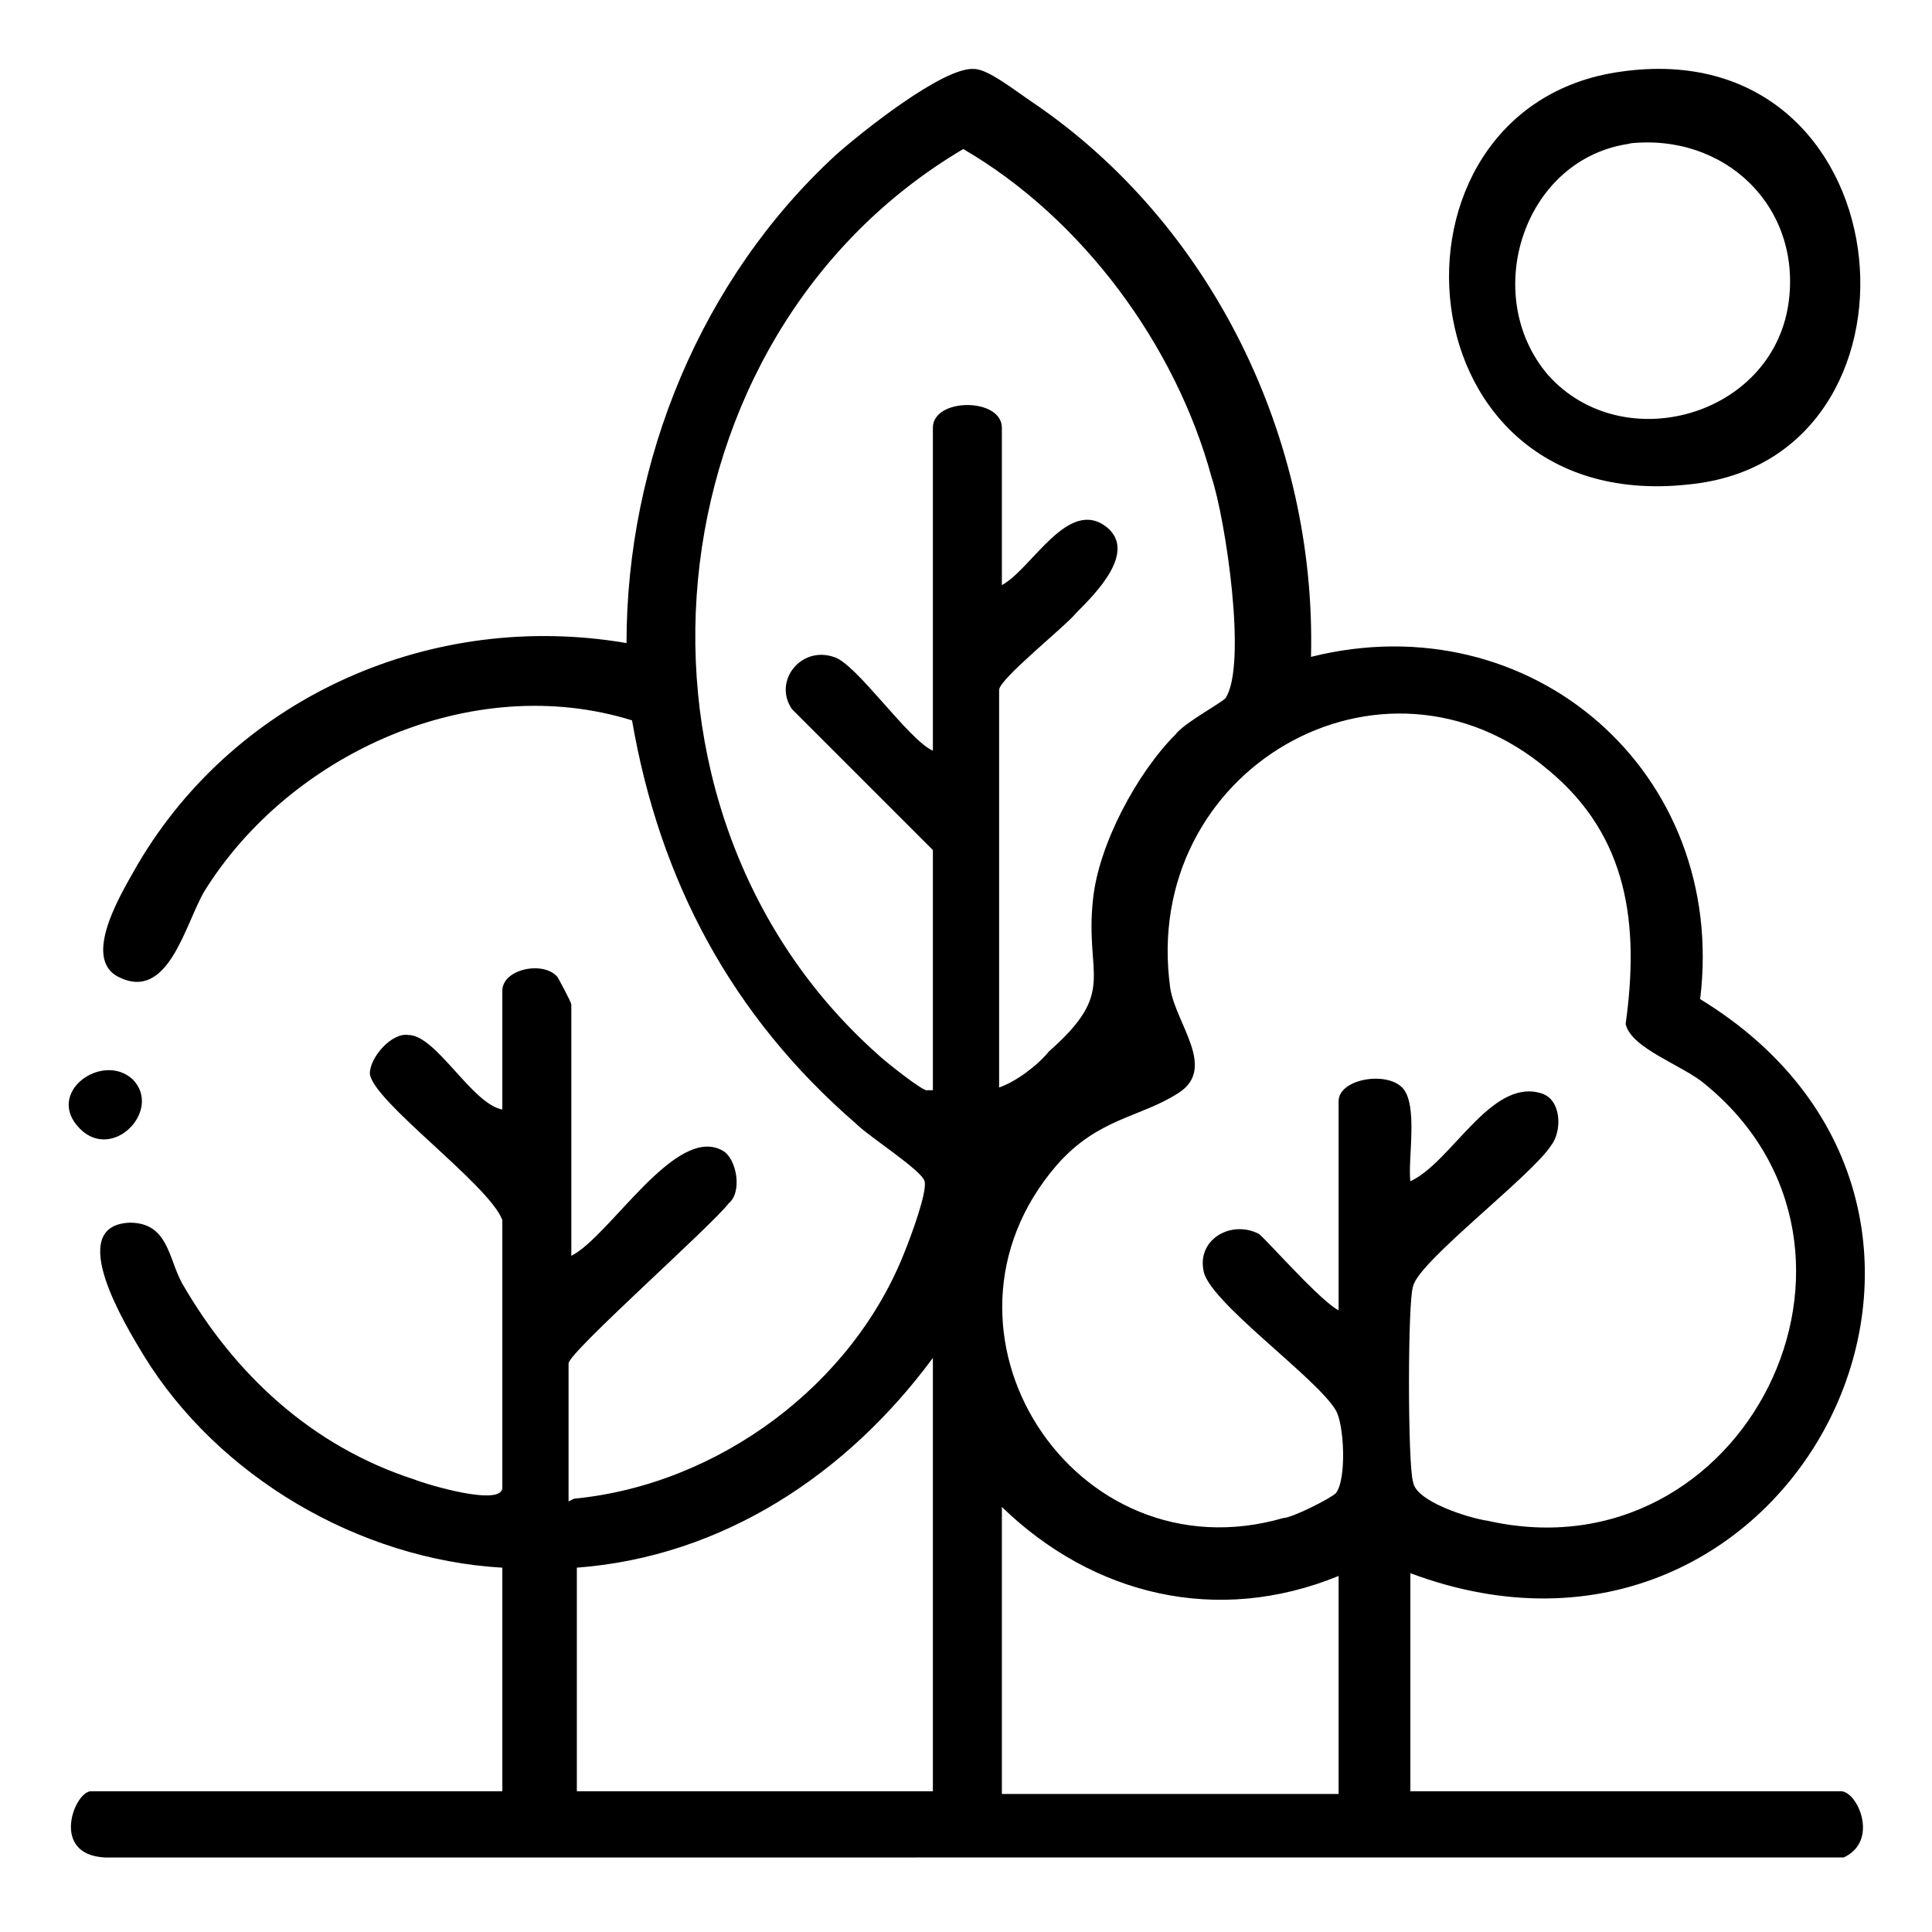
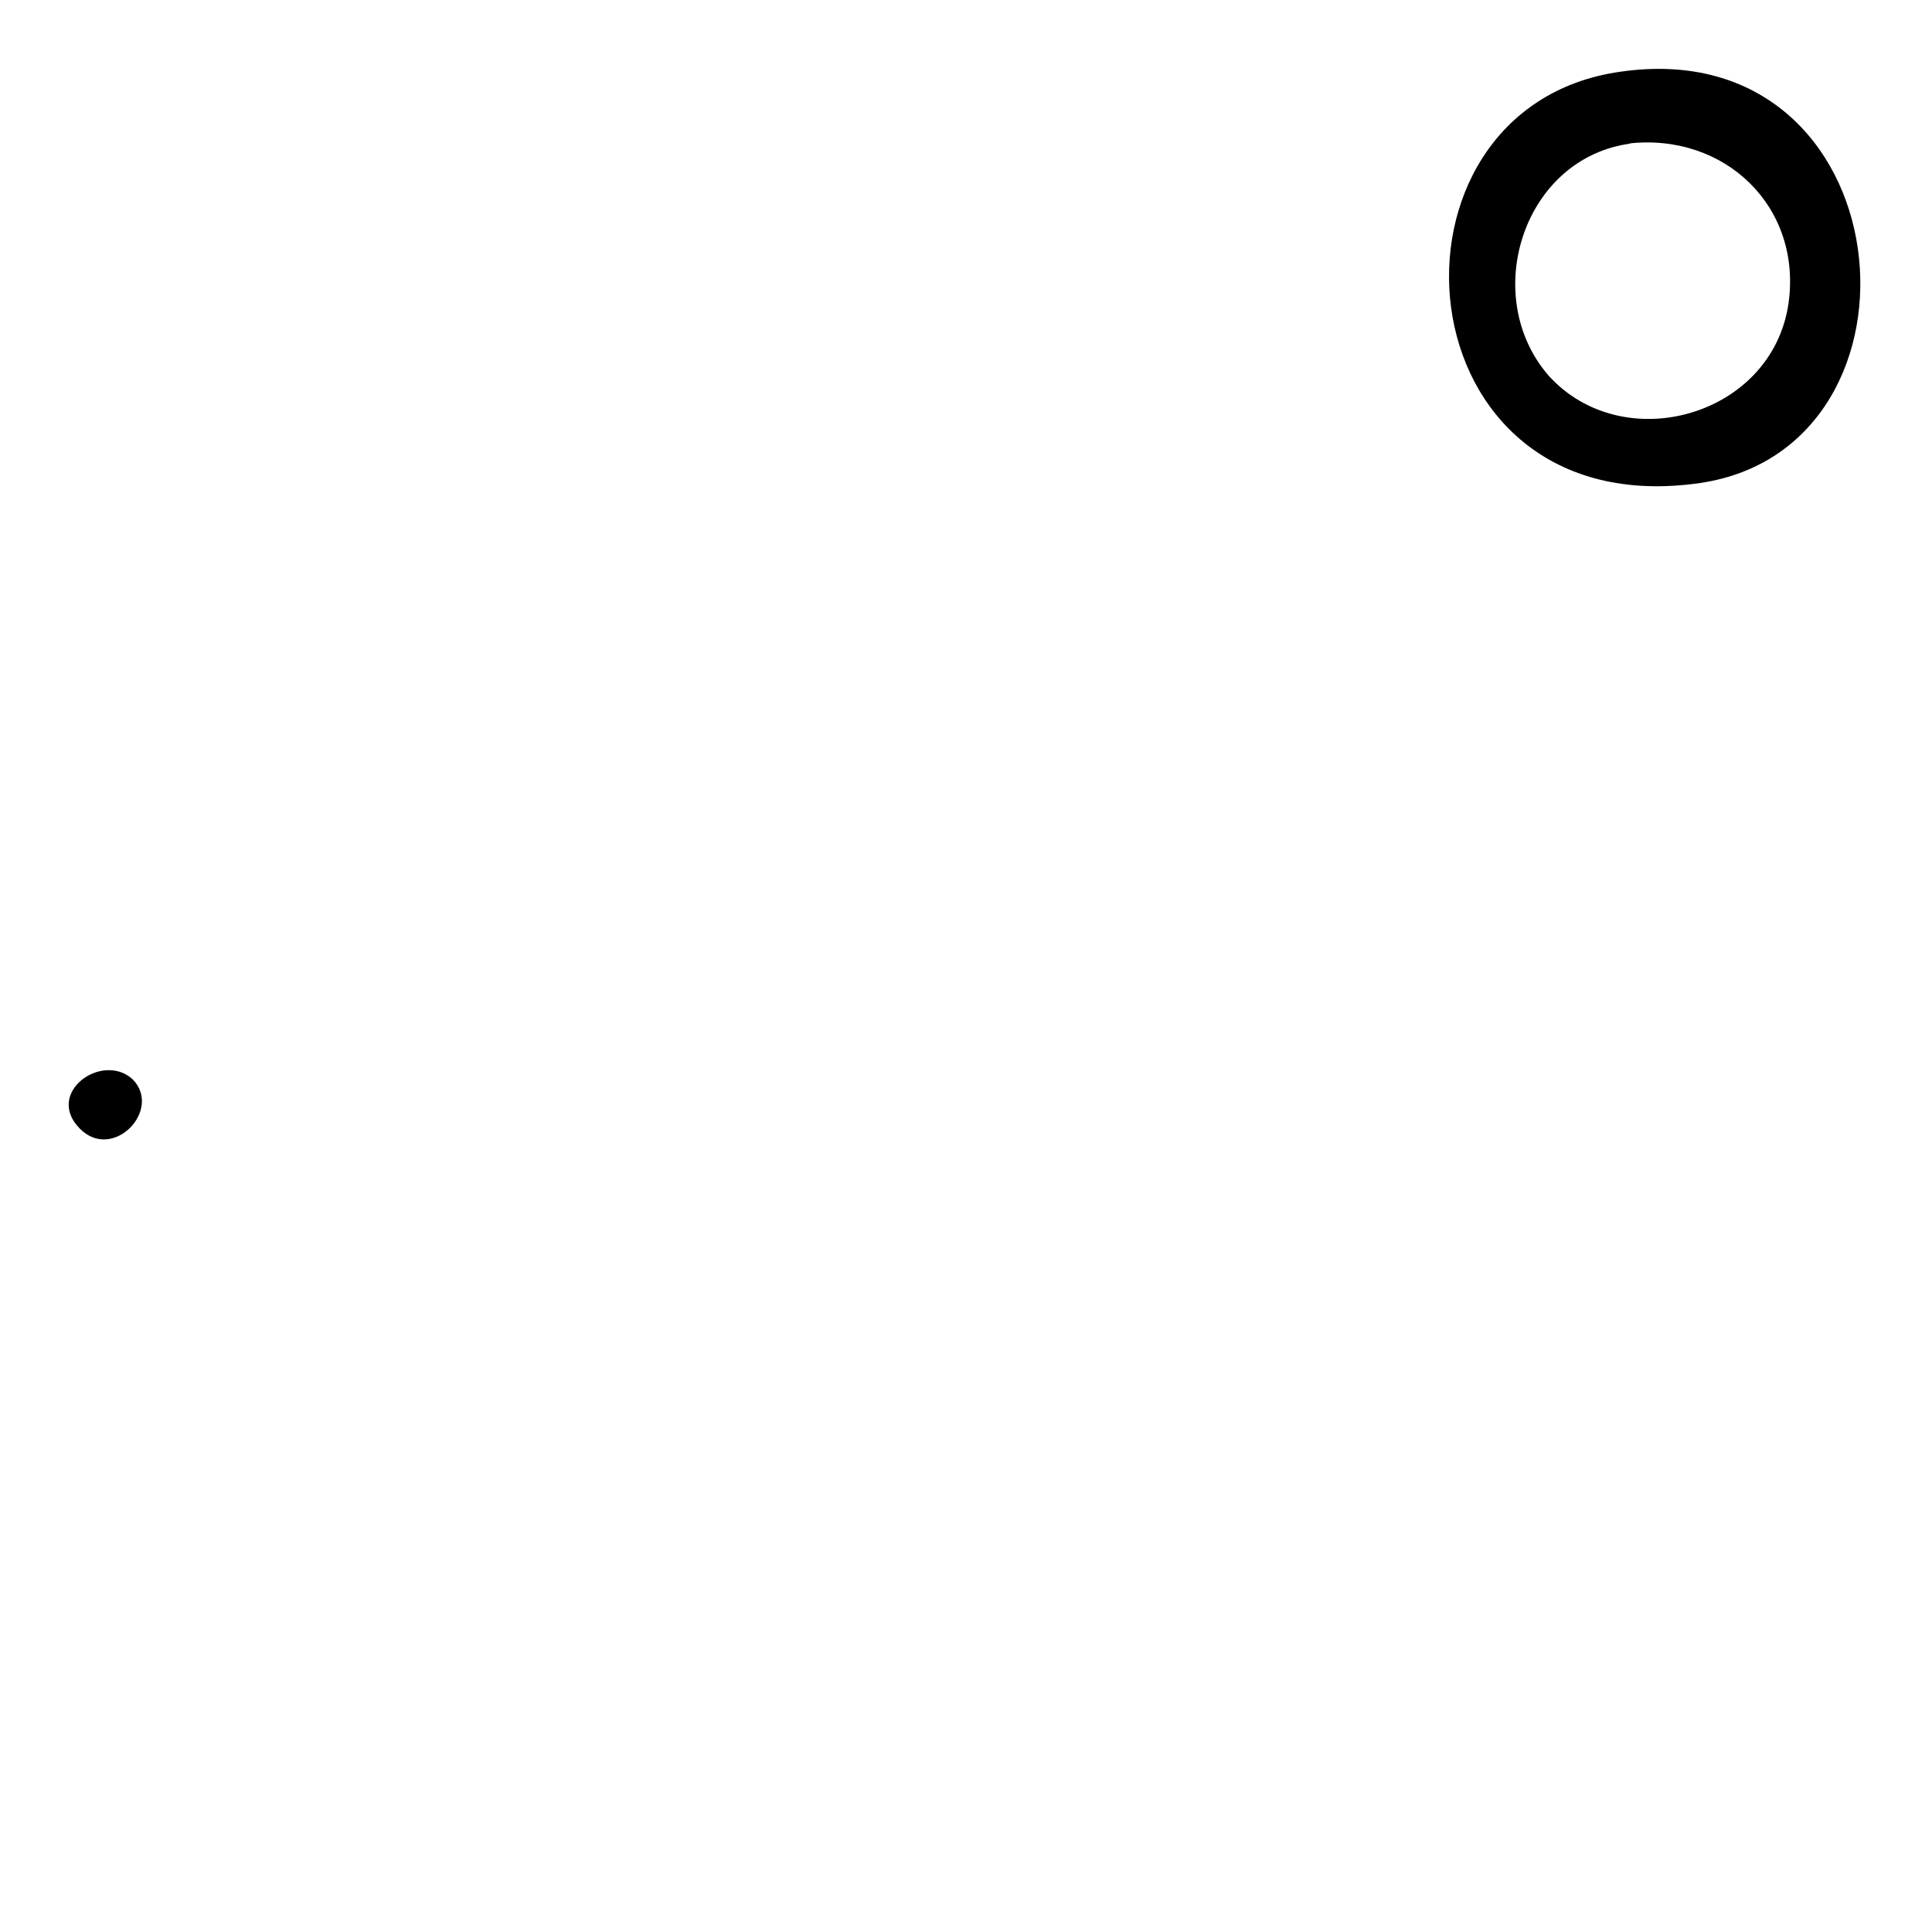
<svg xmlns="http://www.w3.org/2000/svg" id="Layer_1" version="1.1" viewBox="0 0 70 70">
  <defs>
    <style>
      .st0 {
        fill: none;
      }
    </style>
  </defs>
  <rect class="st0" width="70" height="70" />
  <g>
-     <path d="M20.8,54.3c5.2-.5,10.1-4.1,12-9,.2-.5.8-2.1.7-2.5s-2-1.6-2.5-2.1c-4.5-3.9-7.1-8.8-8.1-14.6-5.8-1.8-12.4,1.2-15.5,6.2-.7,1.2-1.3,4-3.1,3.1-1.4-.7.2-3.2.7-4.1,3.6-6.1,10.7-9.2,17.7-8,0-6.6,2.7-13.2,7.6-17.7.9-.8,3.9-3.2,5-3.1.5,0,1.5.8,2.1,1.2,6.5,4.4,10.3,12.2,10.1,20.1,8-2,15.1,4.2,14.1,12.4,12.6,7.7,3.4,26-10.5,20.8v7.9h15.6c.6,0,1.4,1.8.1,2.4H3.8c-2-.1-1.1-2.4-.5-2.4h14.9v-8.1c-5.2-.3-10.3-3.3-13-7.7-.6-1-2.9-4.7-.5-4.8,1.4,0,1.4,1.3,1.9,2.2,1.9,3.3,4.7,5.9,8.4,7.1.5.2,3.2,1,3.2.3v-9.7c-.5-1.3-4.7-4.3-4.8-5.3,0-.6.8-1.5,1.4-1.4,1,0,2.3,2.5,3.4,2.7v-4.3c0-.8,1.5-1.1,2-.5,0,0,.5.9.5,1v9.1c1.4-.7,3.8-4.8,5.5-3.8.5.3.7,1.5.2,1.9-.6.8-5.8,5.4-5.8,5.8v5h0ZM33.8,39.5v-8.7l-5.1-5.1c-.7-1,.3-2.3,1.5-1.9.8.2,2.7,3,3.6,3.4v-11.7c0-1.1,2.5-1.1,2.5,0v5.7c1.1-.6,2.4-3.2,3.8-2.1,1.1.9-.4,2.4-1.1,3.1-.4.5-2.8,2.4-2.8,2.8v14.4c.6-.2,1.4-.8,1.8-1.3,2.5-2.2,1.3-2.7,1.6-5.5.2-2,1.6-4.6,3-6,.3-.4,1.6-1.1,1.8-1.3.8-1.2,0-6.5-.5-8-1.3-4.8-4.7-9.4-9-11.9-11.5,6.8-13.1,23.9-3.1,32.8.2.2,1.7,1.4,1.8,1.3h0ZM48.5,47.6v-7.7c0-.8,1.7-1.1,2.3-.5s.2,2.6.3,3.4c1.5-.7,2.9-3.7,4.7-3.2.8.2.8,1.4.4,1.9-.7,1.1-4.8,4.2-5,5.1-.2.5-.2,6.5,0,7.1.1.7,2,1.3,2.7,1.4,9.3,2.1,15.2-9.8,7.9-15.8-.8-.7-2.7-1.3-2.9-2.2.5-3.6.1-6.8-2.8-9.2-6-5.1-14.8,0-13.7,7.9.2,1.3,1.7,2.9.3,3.8s-2.9.9-4.4,2.6c-5.2,6,.6,15,8.2,12.8.3,0,1.7-.7,1.9-.9.4-.5.3-2.5,0-3-.7-1.2-4.7-4-4.8-5.1-.2-1.1,1-1.8,2-1.3.2.1,2.8,3.1,3.1,2.8ZM33.8,64.9v-15.7c-3.1,4.2-7.6,7.2-12.9,7.6v8.1h12.9ZM48.5,57.1c-4.4,1.8-8.9.7-12.2-2.5v10.4h12.2v-7.9Z" />
    <path d="M58.7,2.6c10.3-1.5,11.7,13.6,2.9,14.9-11,1.6-12.1-13.6-2.9-14.9ZM59.1,5.2c-3.9.5-5.5,5.5-3,8.4,2.7,3,8.1,1.5,8.7-2.6.5-3.5-2.3-6.2-5.8-5.8Z" />
    <path d="M4.8,39.1c1.1,1.1-.7,3-1.9,1.8-1.3-1.3.8-2.8,1.9-1.8Z" />
  </g>
</svg>